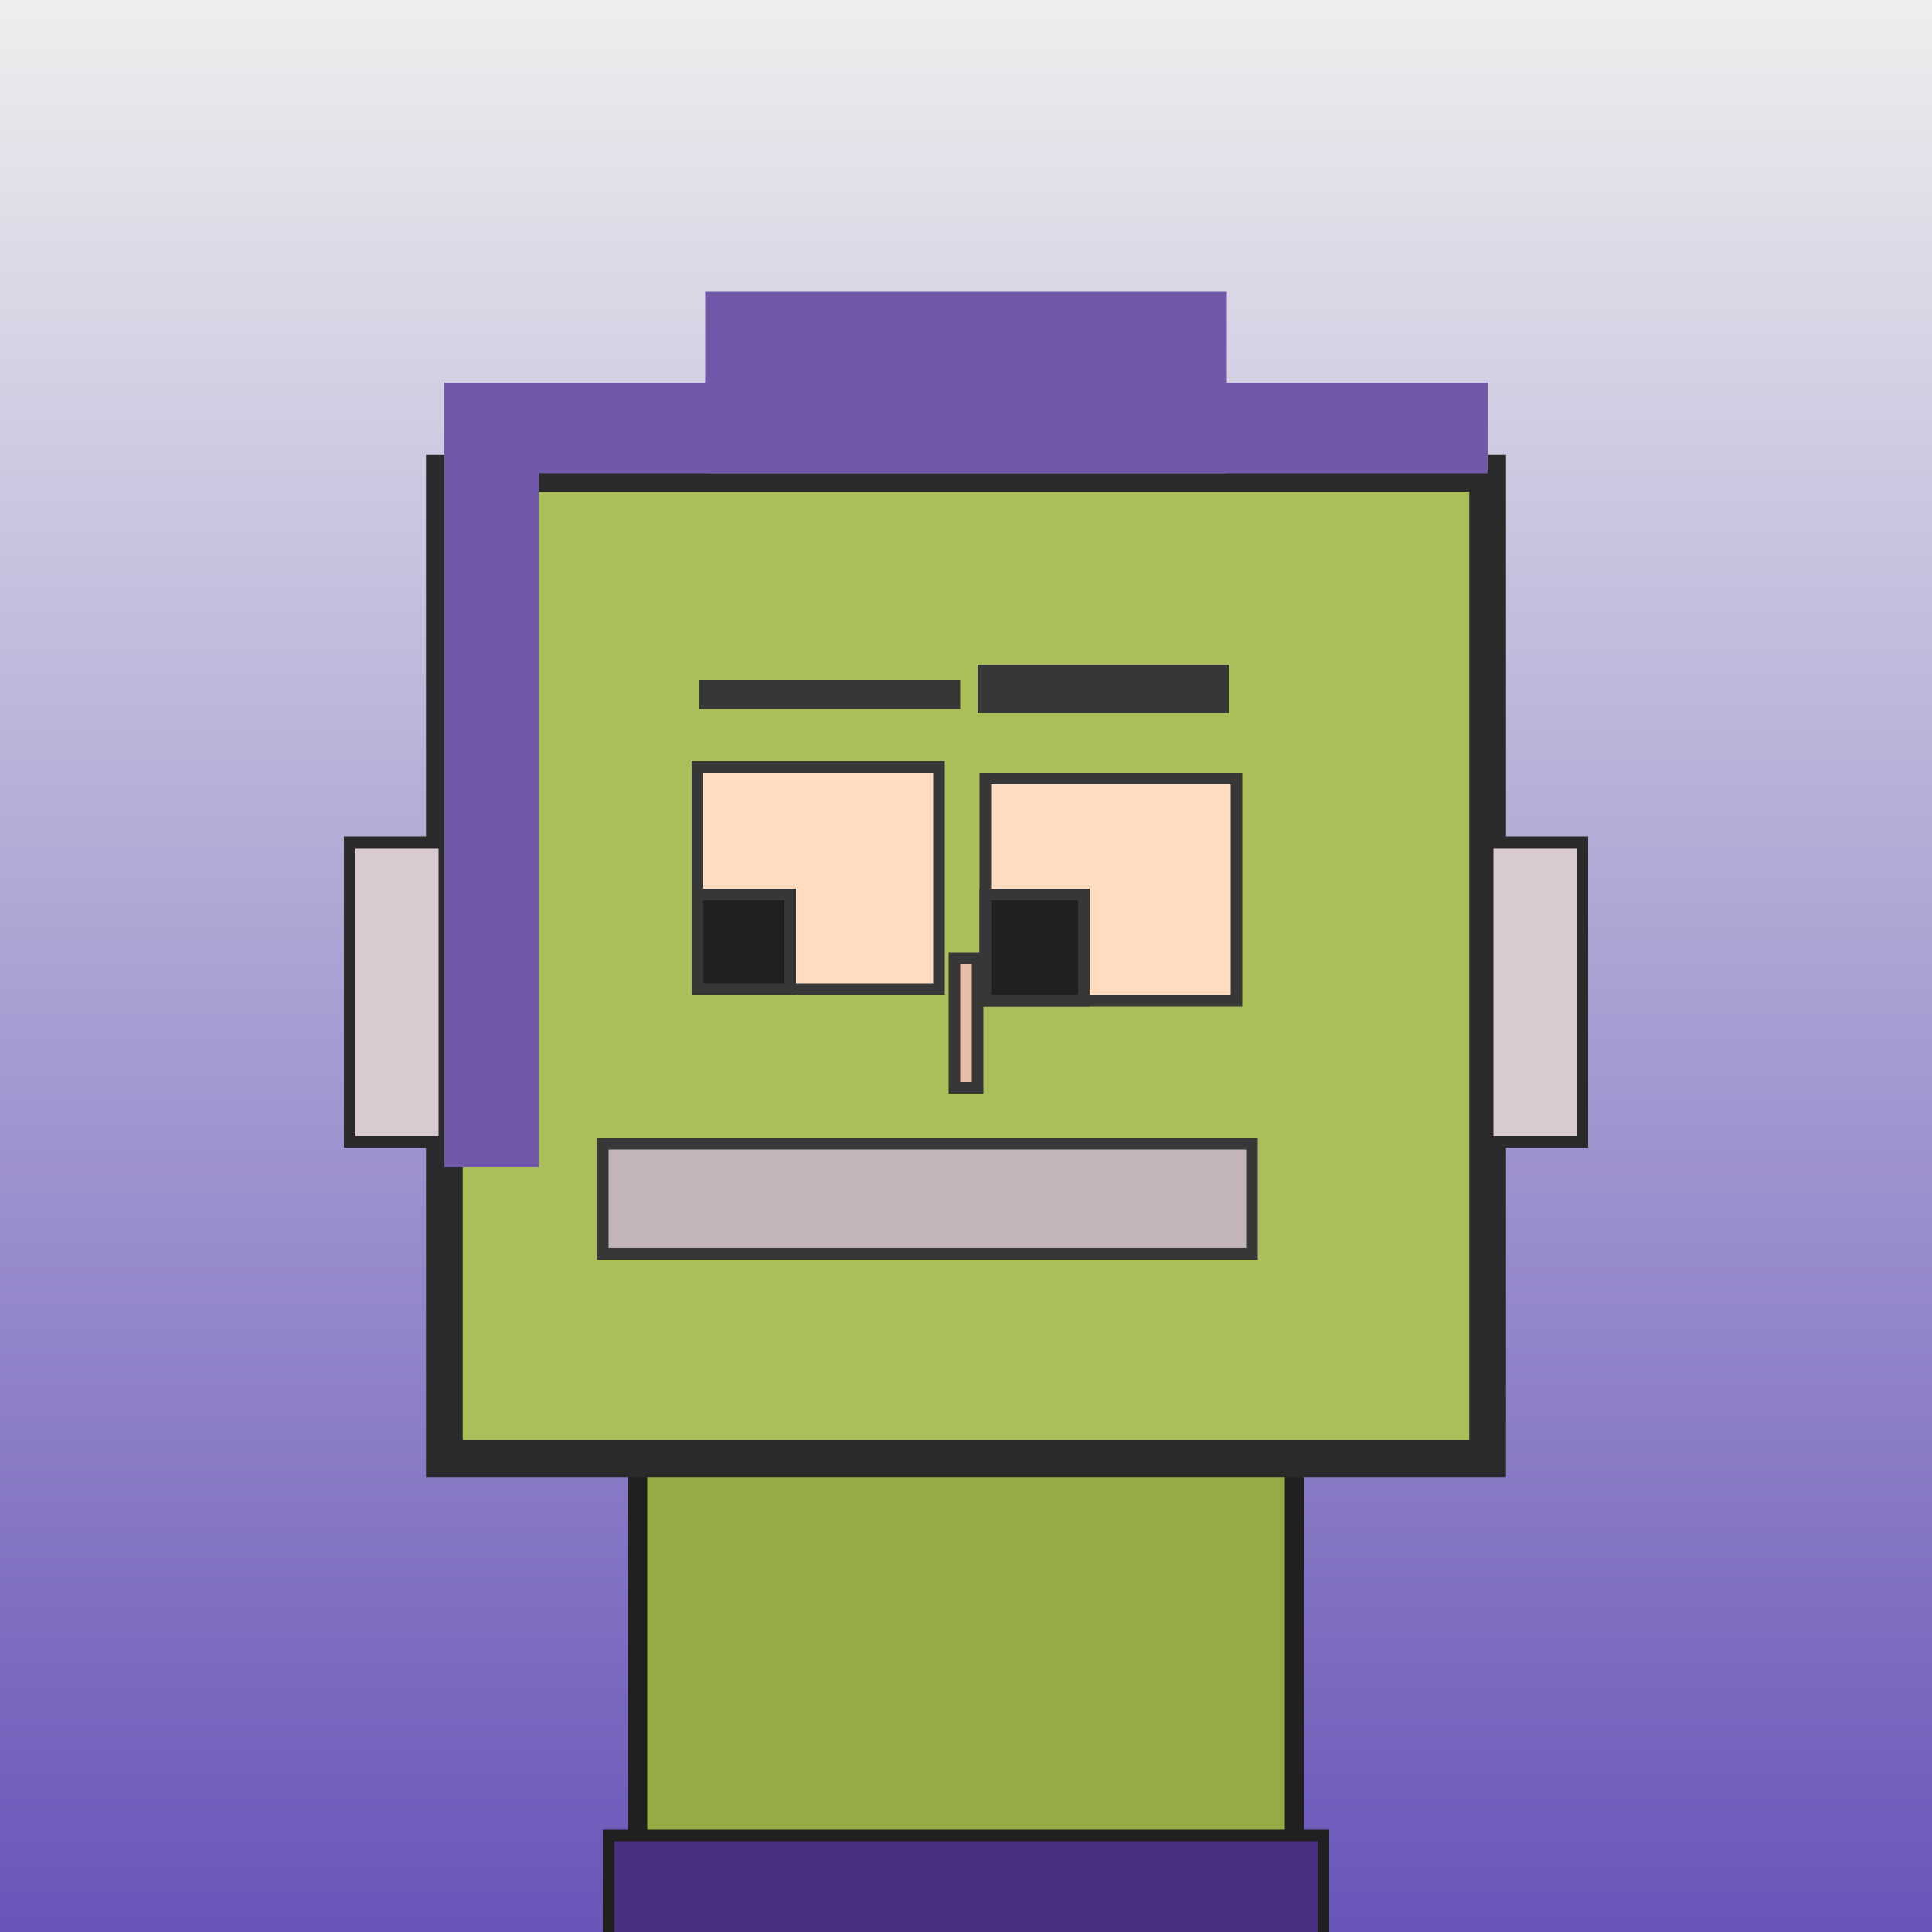
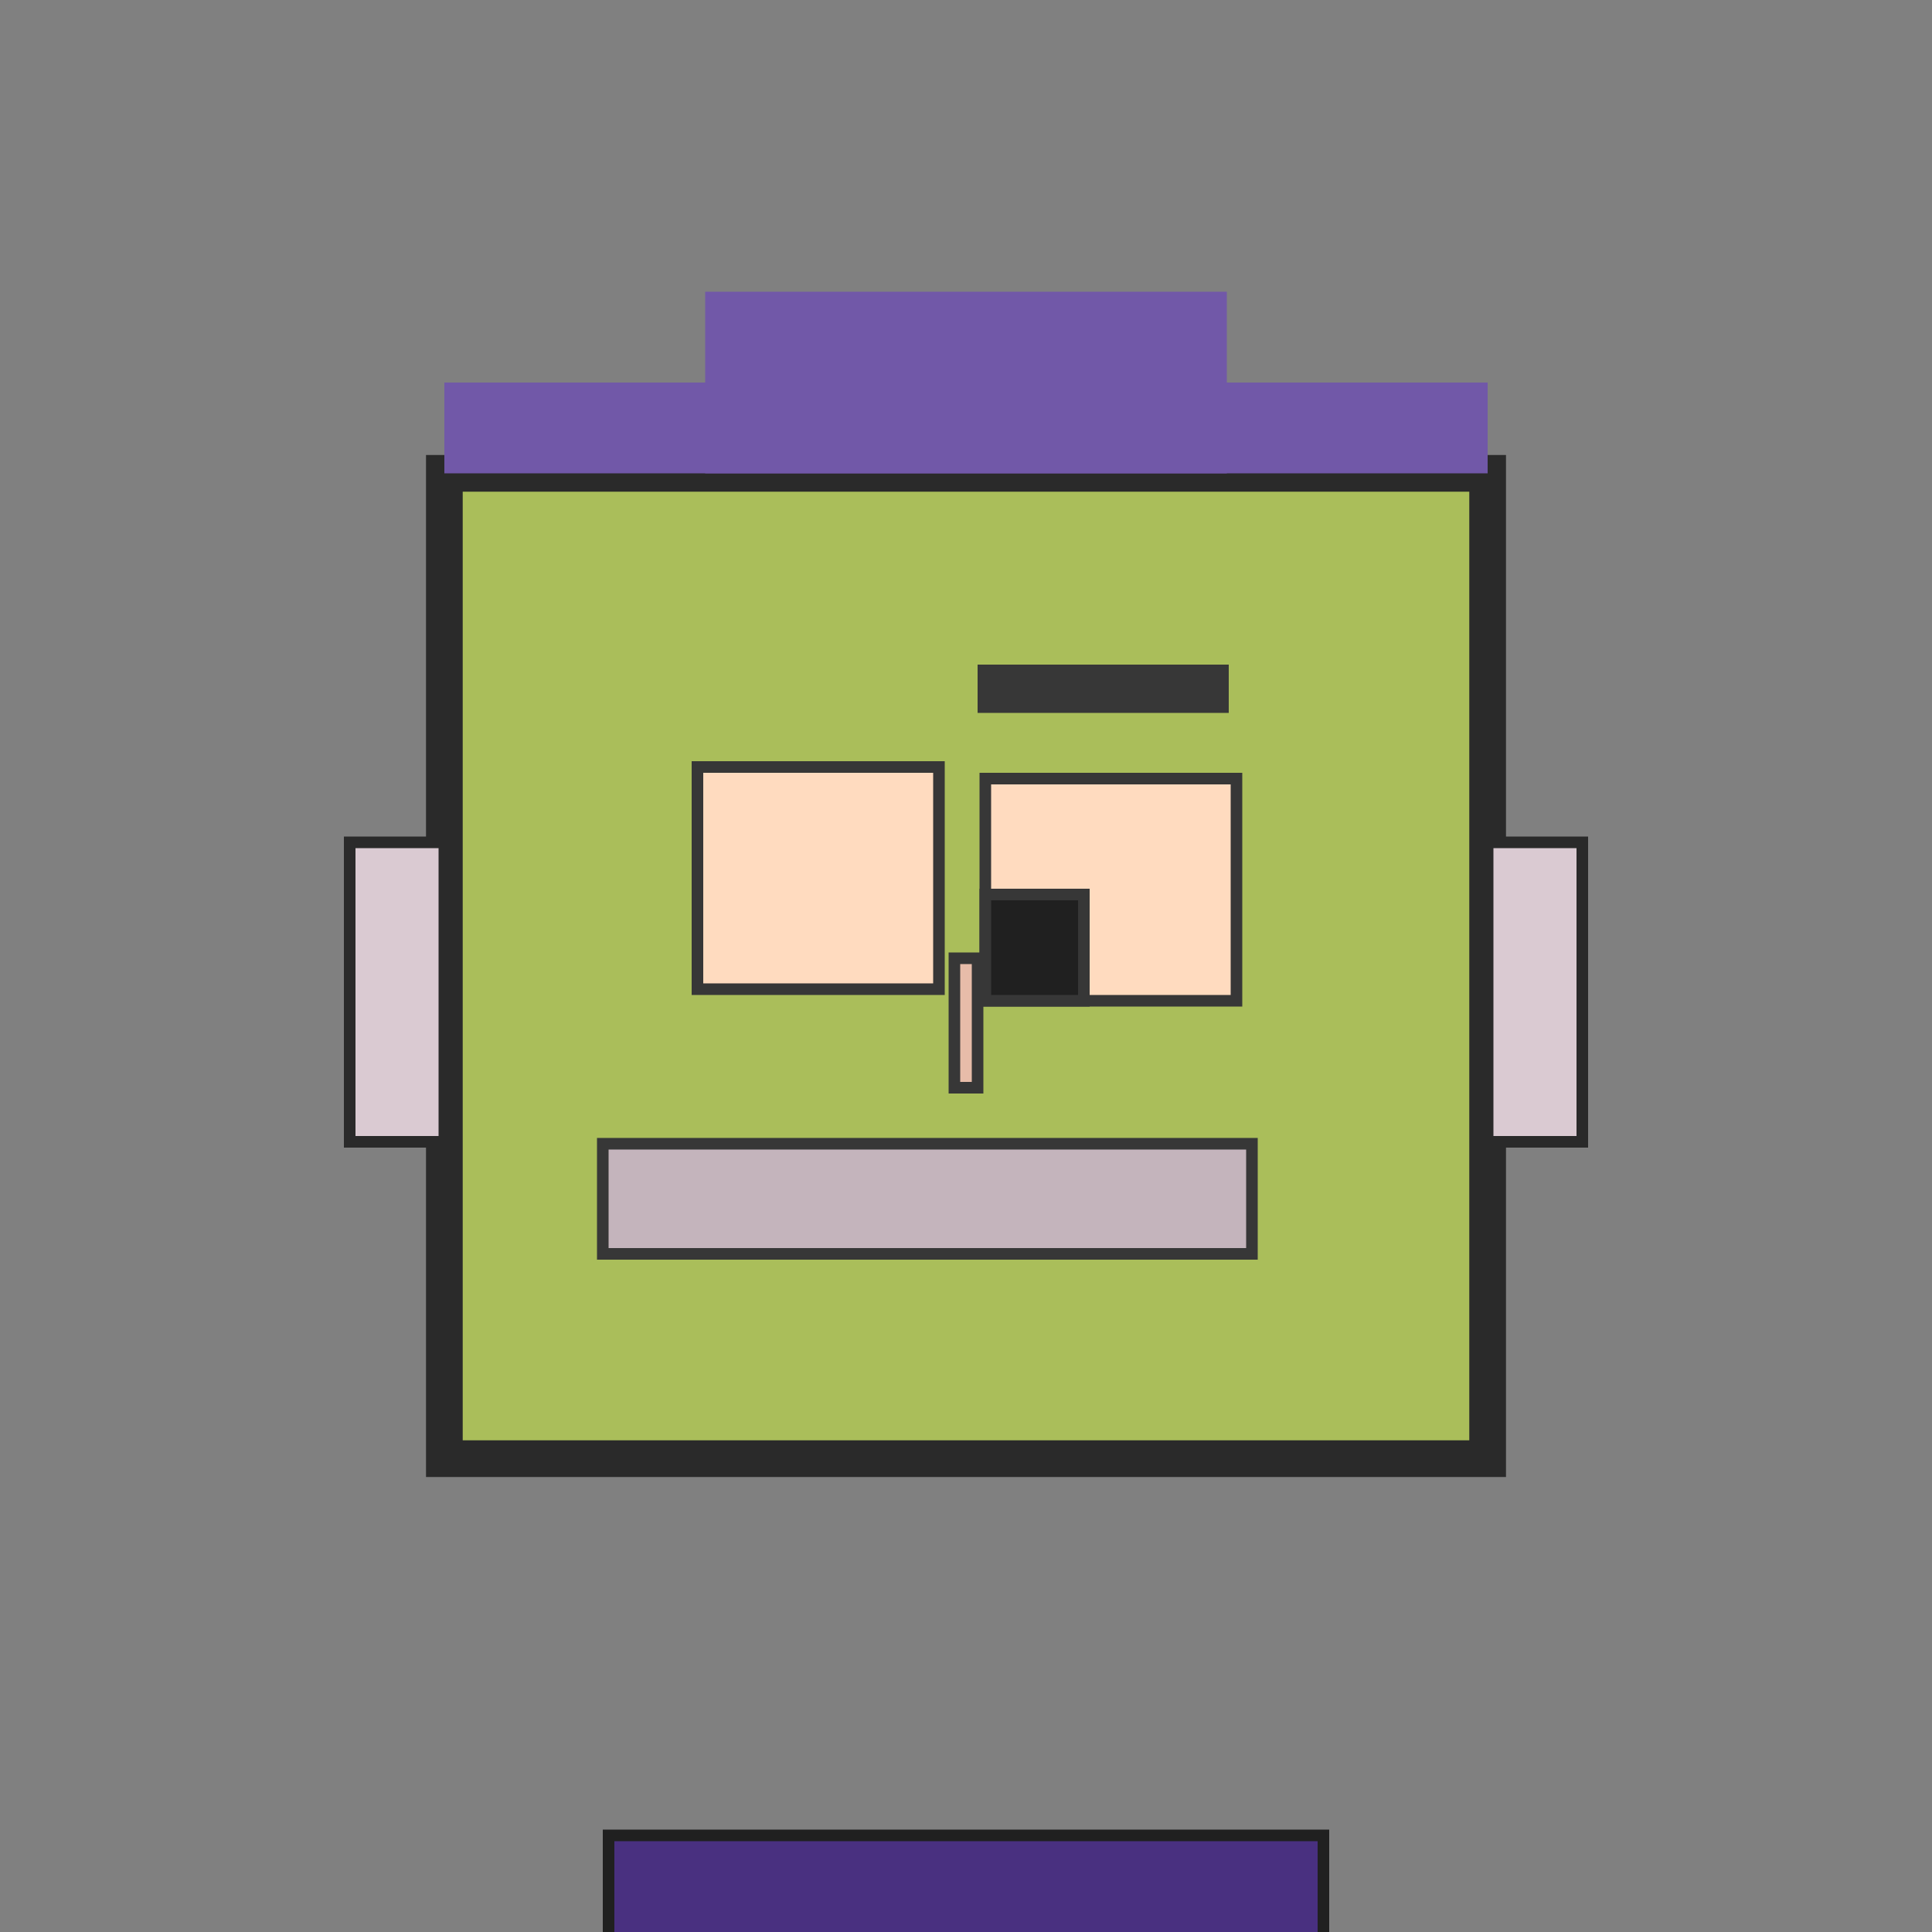
<svg xmlns="http://www.w3.org/2000/svg" viewBox="0 0 1000 1000">
  <rect x="0" y="0" width="1000" height="1000" fill="#808080" stroke="none" />
  <defs>
    <linearGradient gradientUnits="userSpaceOnUse" x1="500" y1="0" x2="500" y2="1000" id="bkStyle">
      <stop offset="0" style="stop-color: #eeeeee" />
      <stop offset="1" style="stop-color: rgb(105, 85, 185)" />
    </linearGradient>
  </defs>
-   <rect id="background" width="1000" height="1000" style="fill: url(#bkStyle);" onclick="background.style.fill='rgba(0,0,0,0)'" />
-   <rect x="330" y="755" width="340" height="255" style="fill: rgb(150, 170, 70); stroke-width: 10px; stroke: rgb(32, 32, 32);" />
  <rect x="230" y="245" width="540" height="510" style="fill: rgb(170, 190, 90); stroke-width: 19px; stroke: rgb(42, 42, 42);" />
  <rect x="361" y="397" width="125" height="115" style="fill: rgb(262, 219, 191); stroke-width: 6px; stroke: rgb(55, 55, 55);" />
  <rect x="510" y="403" width="130" height="115" style="fill: rgb(262, 219, 191); stroke-width: 6px; stroke: rgb(55, 55, 55);" />
-   <rect x="361" y="463" width="48" height="49" style="fill: rgb(32,32,32); stroke-width: 6px; stroke: rgb(55,55,55);" />
  <rect x="510" y="463" width="51" height="55" style="fill: rgb(32,32,32); stroke-width: 6px; stroke: rgb(55,55,55);" />
  <rect x="494" y="496" width="12" height="67" style="fill: rgb(231, 188, 169); stroke-width: 6px; stroke: rgb(55, 55, 55);" />
  <rect x="181" y="436" width="49" height="155" style="fill: rgb(218, 202, 210); stroke-width: 6px; stroke: rgb(42, 42, 42);" />
  <rect x="770" y="436" width="49" height="155" style="fill: rgb(218, 202, 210); stroke-width: 6px; stroke: rgb(42, 42, 42);" />
-   <rect x="362" y="352" width="135" height="15" style="fill: rgb(55, 55, 55); stroke-width: 0px; stroke: rgb(0, 0, 0);" />
  <rect x="506" y="344" width="130" height="25" style="fill: rgb(55, 55, 55); stroke-width: 0px; stroke: rgb(0, 0, 0);" />
  <rect x="312" y="592" width="336" height="57" style="fill: rgb(196, 180, 188); stroke-width: 6px; stroke: rgb(55, 55, 55);" />
  <rect x="230" y="198" width="540" height="47" style="fill: rgb(113, 88, 168); stroke-width: 0px; stroke: rgb(0, 0, 0);" />
  <rect x="365" y="151" width="270" height="94" style="fill: rgb(113, 88, 168); stroke-width: 0px; stroke: rgb(0, 0, 0);" />
-   <rect x="230" y="243" width="49" height="361" style="fill: rgb(113, 88, 168); stroke-width: 0px; stroke: rgb(0, 0, 0);" />
  <rect x="315" y="950" width="370" height="62" style="fill: rgb(73, 48, 128); stroke-width: 6px; stroke: rgb(32, 32, 32);" />
</svg>